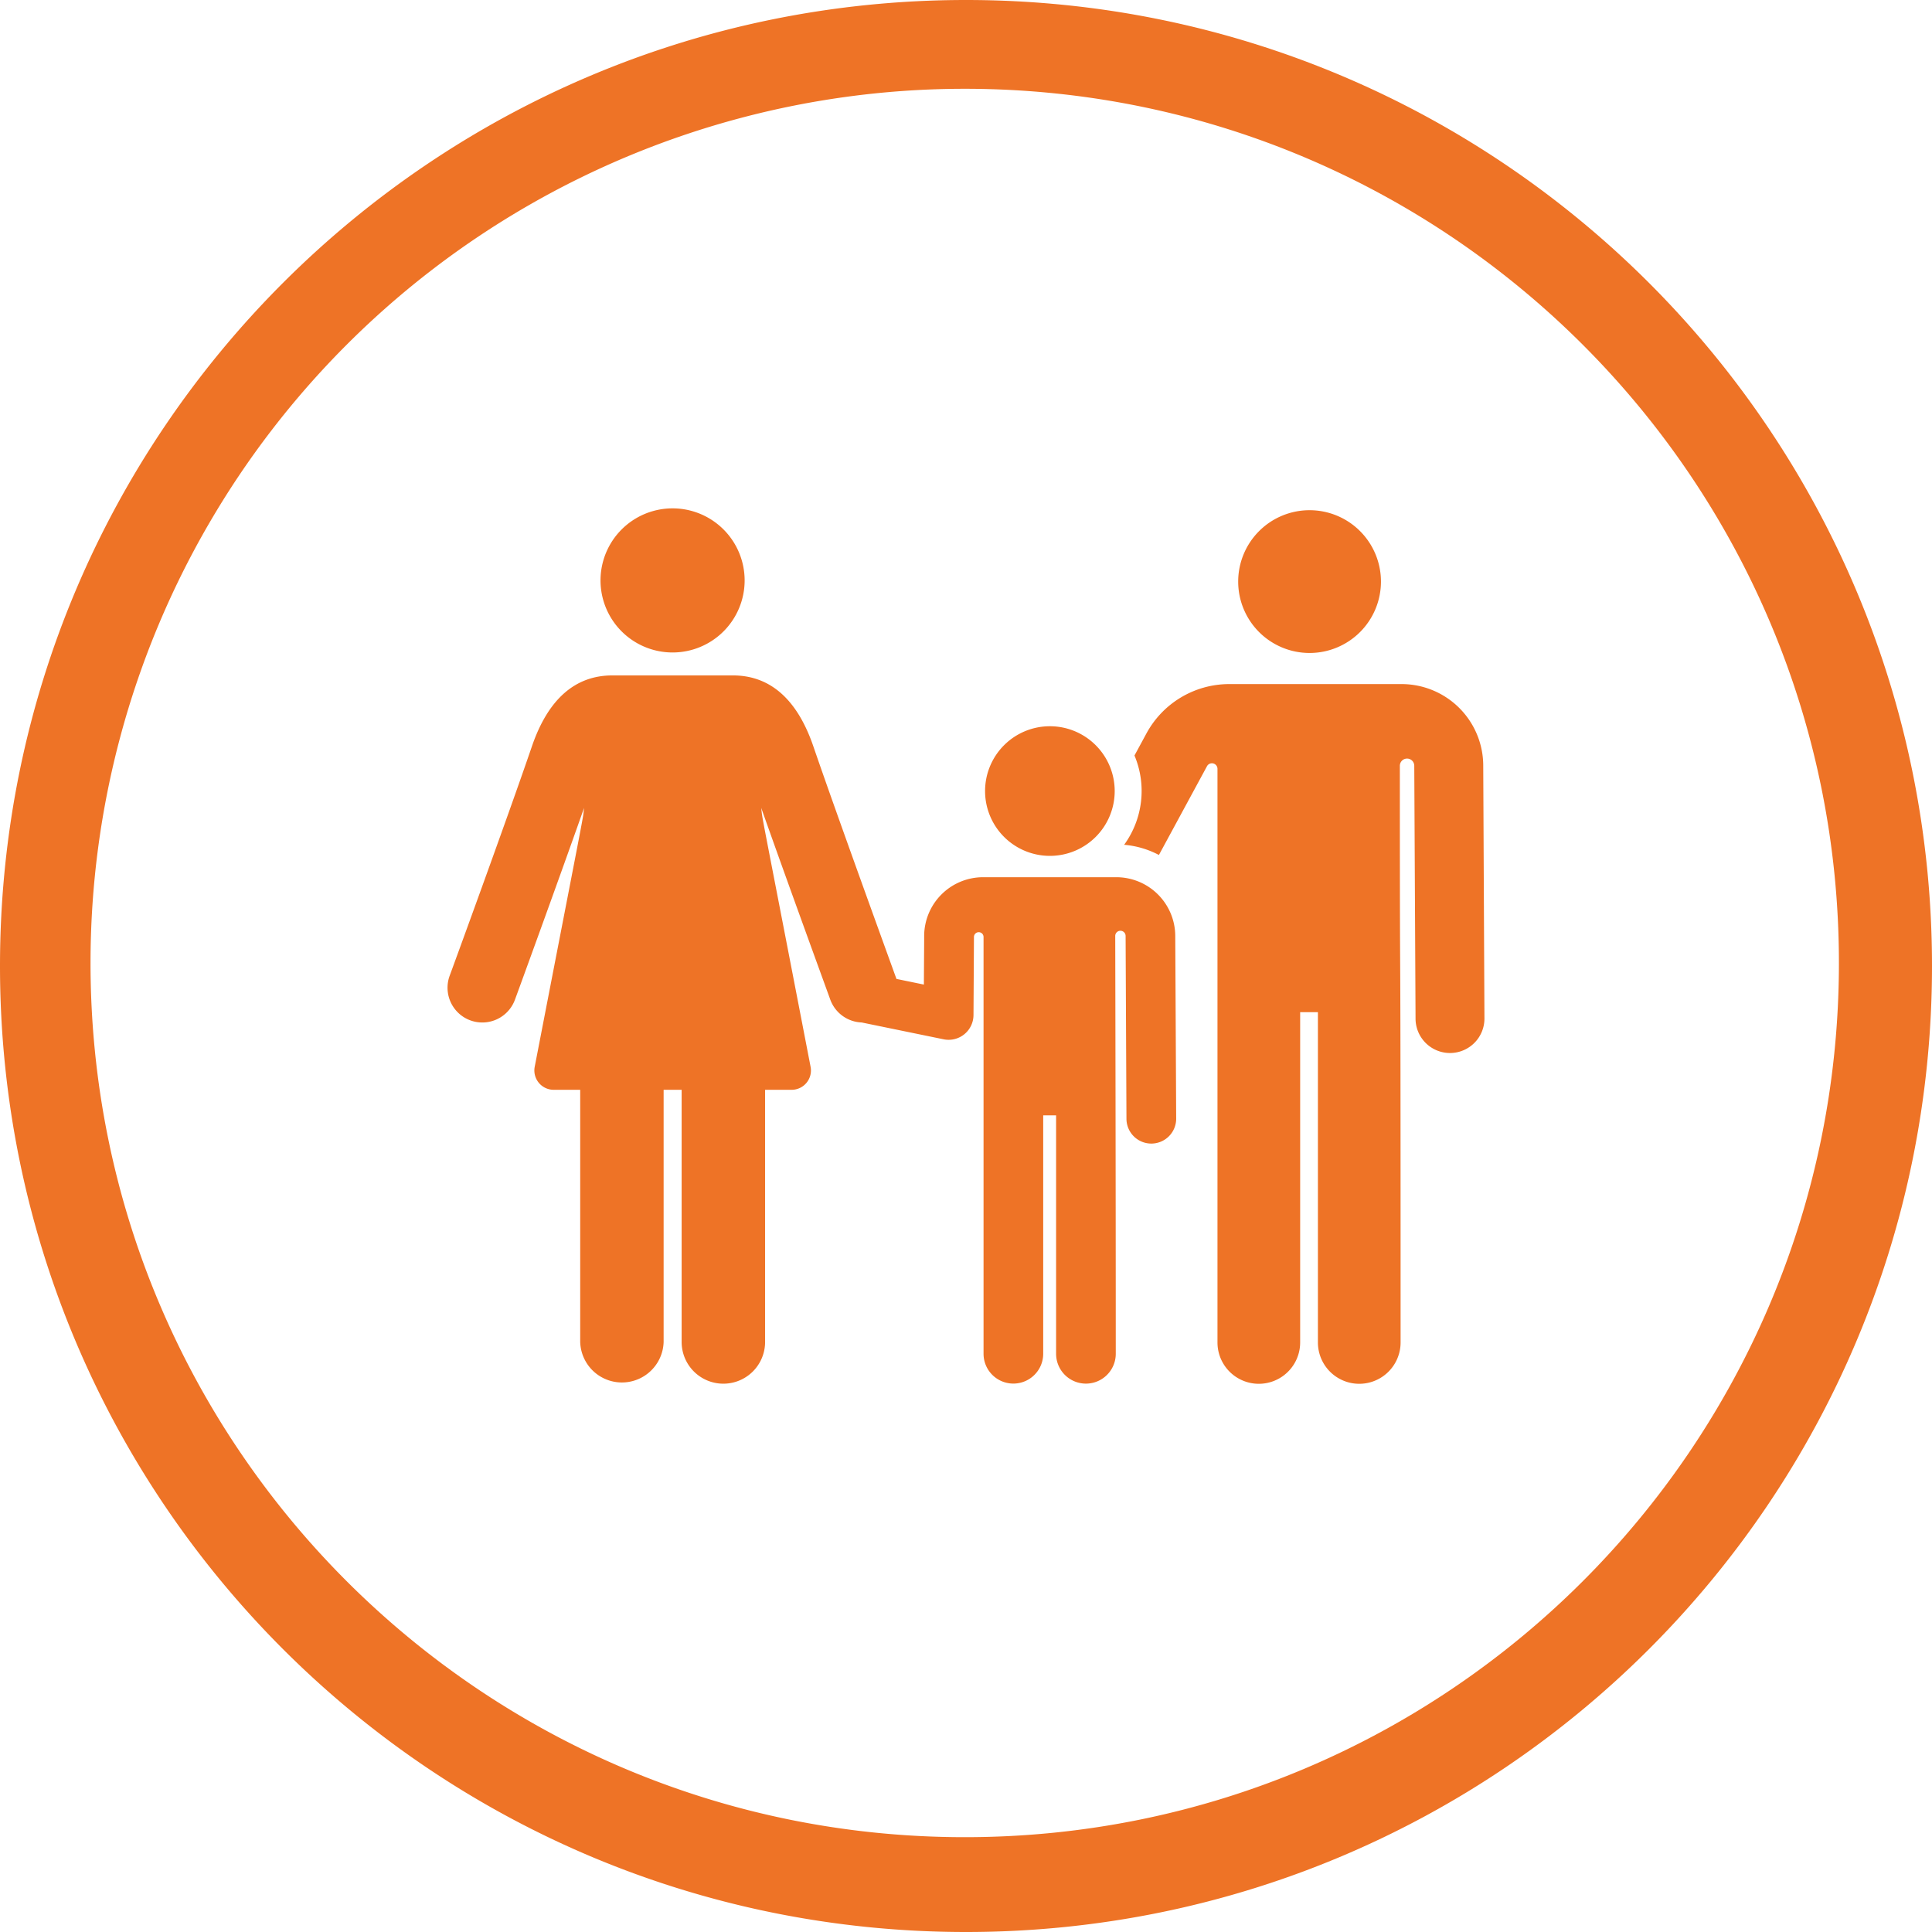
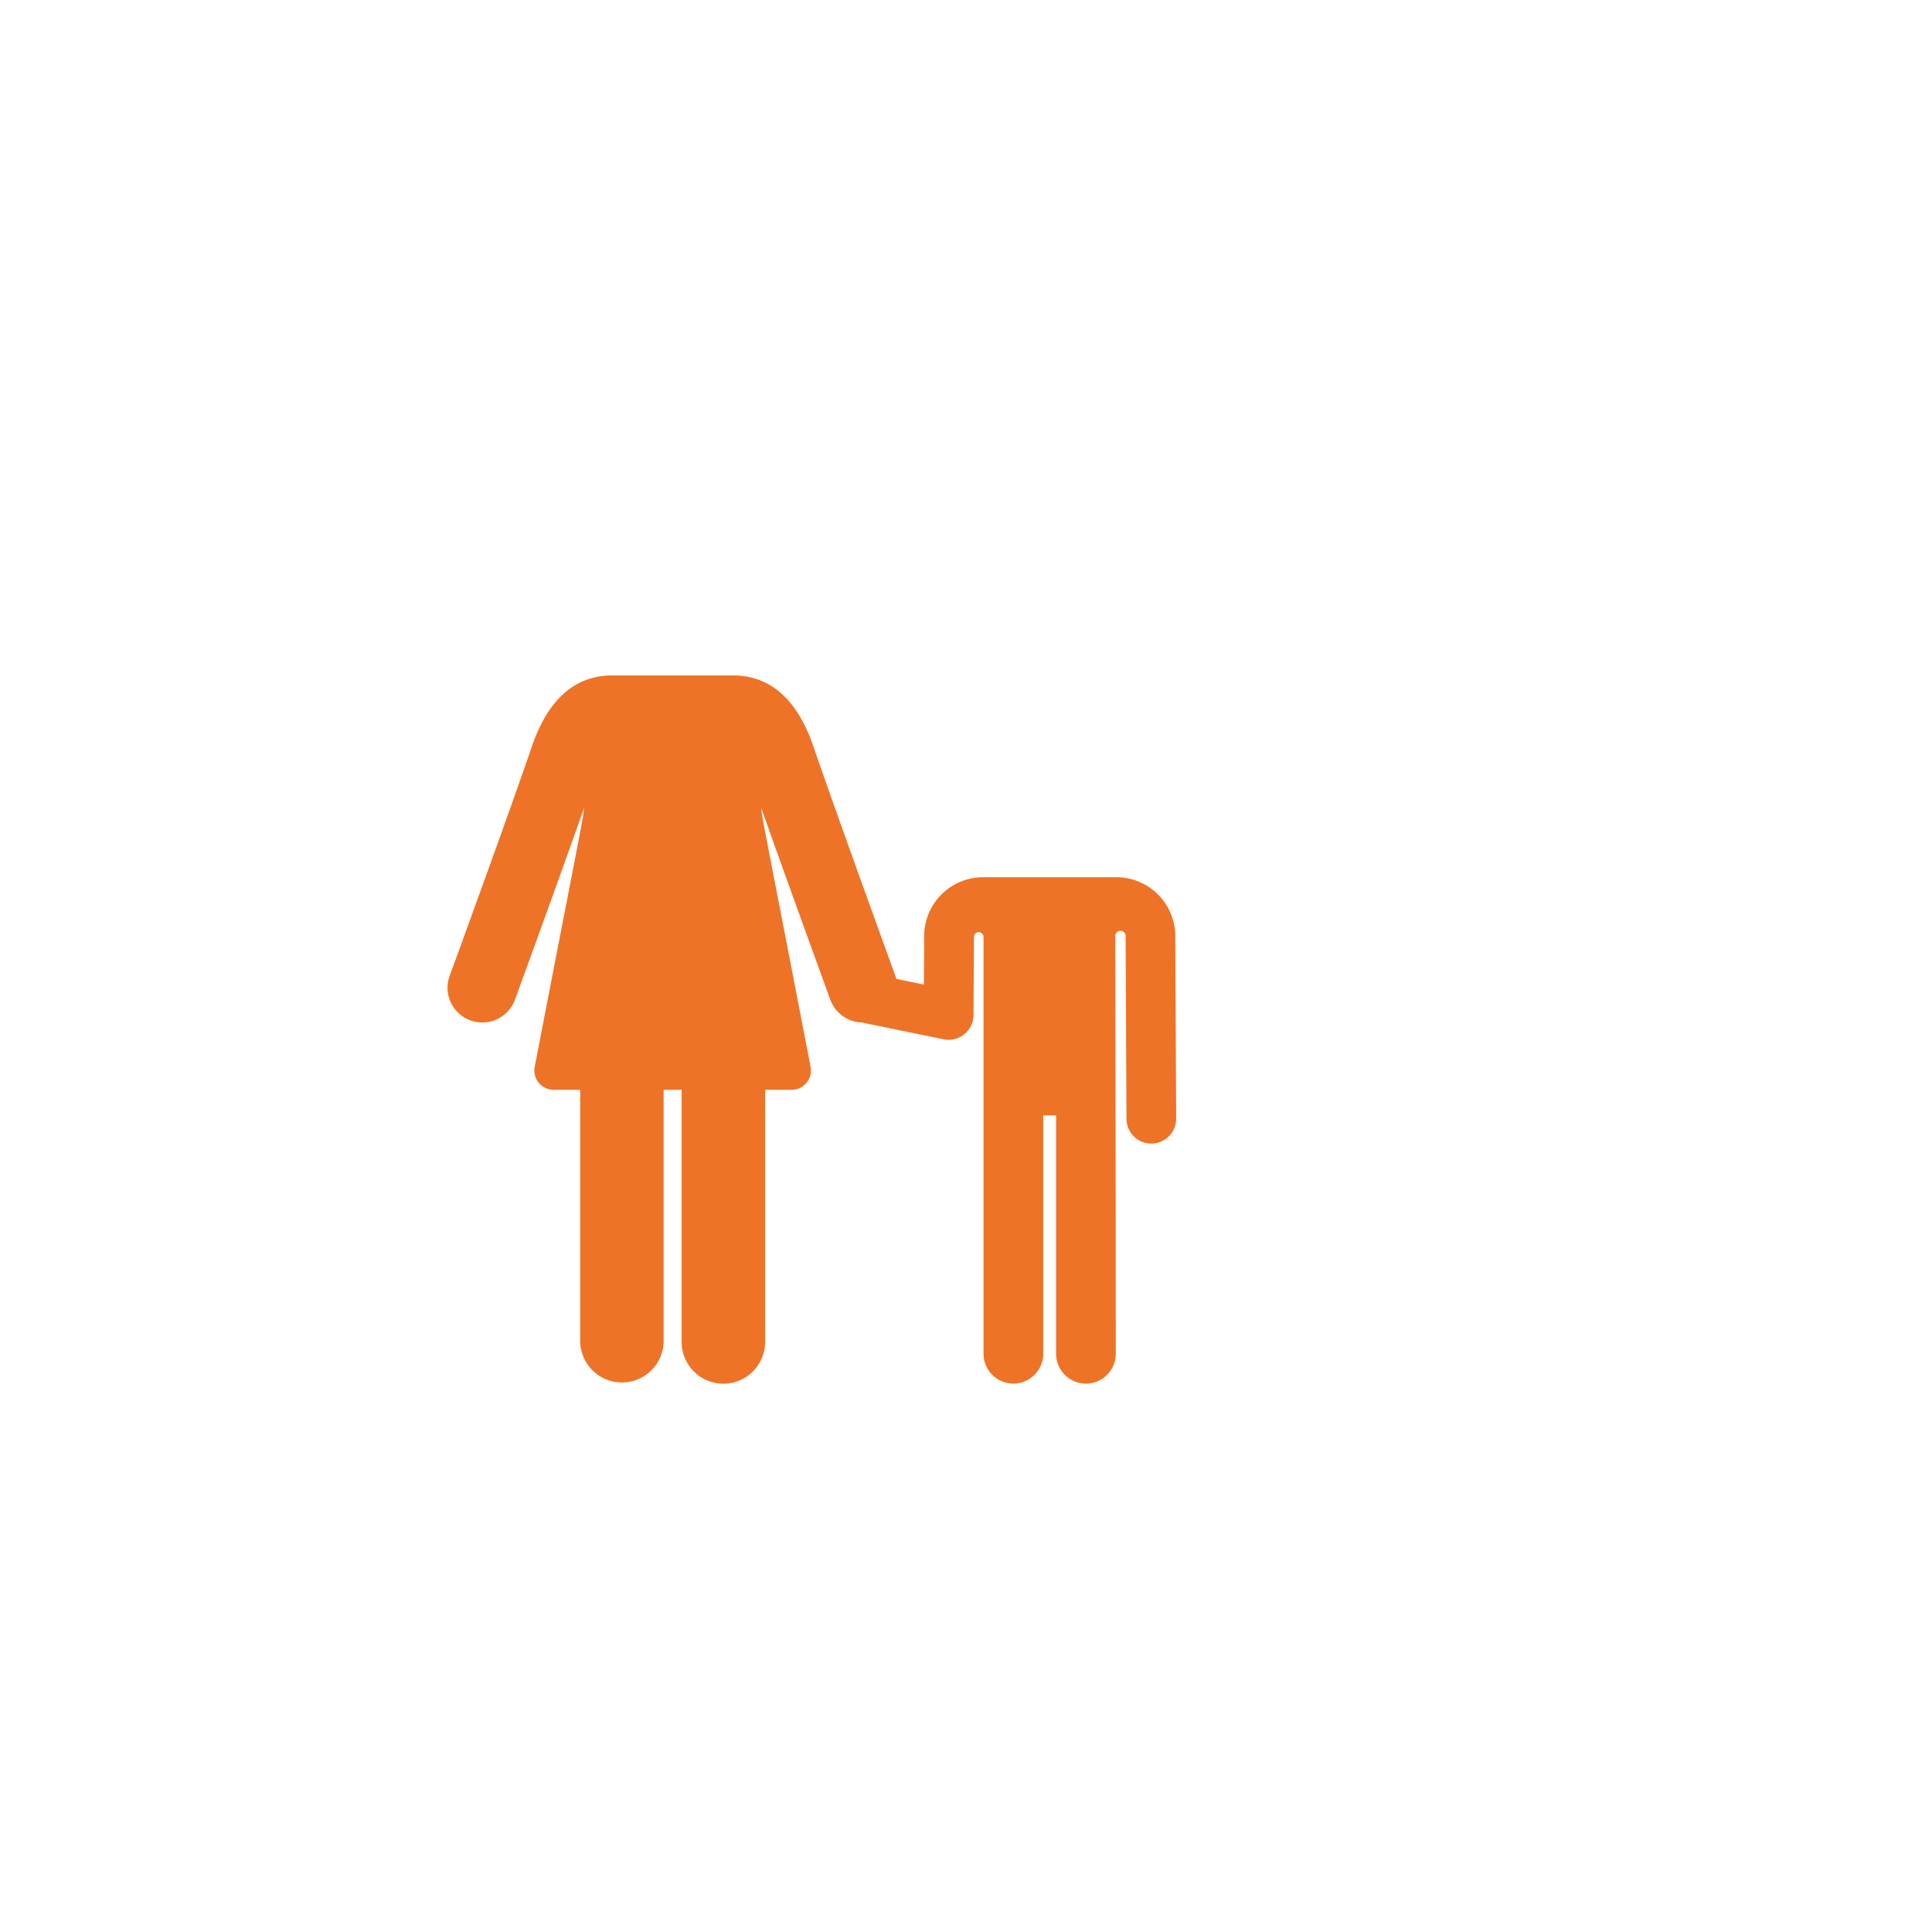
<svg xmlns="http://www.w3.org/2000/svg" id="Ebene_1" data-name="Ebene 1" viewBox="0 0 544 544">
  <defs>
    <style>.cls-1{fill:#ee7326;}</style>
  </defs>
  <title>nav-familie</title>
-   <path class="cls-1" d="M272,25c135.94,0.2,246,110.56,245.79,246.51S407.23,517.5,271.29,517.3,25.3,406.74,25.49,270.79A246.15,246.15,0,0,1,272,25m0-25C121.78,0,0,121.78,0,272S121.78,544,272,544,544,422.22,544,272,422.22,0,272,0h0Z" transform="translate(0 0)" />
-   <path class="cls-1" d="M417.64,215.45a23,23,0,0,0-22.95-22.83H346.14a26.52,26.52,0,0,0-23.33,13.89l-3.37,6.22a25.79,25.79,0,0,1-2.91,25.14,25.57,25.57,0,0,1,9.79,2.87l13.54-25a1.57,1.57,0,0,1,2.95.75V378a11.64,11.64,0,0,0,23.28,0v-93h5v93a11.64,11.64,0,0,0,23.28,0c0-150.29-.2-70.67-0.21-162.35a2,2,0,0,1,4.06-.05l0.36,71.25a9.7,9.7,0,0,0,9.7,9.65h0.05a9.7,9.7,0,0,0,9.65-9.75Zm0,0" transform="translate(0 0)" />
  <path class="cls-1" d="M330.92,263.46A16.6,16.6,0,0,0,314.35,247H276.78a16.6,16.6,0,0,0-16.56,16.48c0,2.83,0,.42-0.08,13.75l-7.72-1.59S235.15,228.09,229,210.1c-4.54-13.22-12.16-19.92-22.63-19.92H172.42c-10.48,0-18.09,6.7-22.63,19.92-7,20.48-23,64.21-23.18,64.65A9.79,9.79,0,0,0,145,281.48c0.14-.37,11.62-31.78,19.46-54-0.53,4.3,1.13-4.75-13.9,72.9a5.45,5.45,0,0,0,5.34,6.48h7.47v71a11.75,11.75,0,0,0,23.49,0v-71h5.07v71a11.75,11.75,0,0,0,23.5,0v-71h7.47a5.44,5.44,0,0,0,5.34-6.48c-15-77.65-13.38-68.59-13.9-72.9,7.84,22.19,19.32,53.6,19.45,54a9.79,9.79,0,0,0,8.83,6.42l23.08,4.74a7,7,0,0,0,8.41-6.81s0.12-19.66.13-22a1.35,1.35,0,0,1,2.7,0c0,18.87,0,109.51,0,117.35a8.4,8.4,0,1,0,16.8,0V314.06h3.63v67.13a8.4,8.4,0,0,0,16.8,0c0-48.27-.12-105-0.15-117.65a1.46,1.46,0,1,1,2.92,0L317.18,315a7,7,0,0,0,7,7h0a7,7,0,0,0,7-7v0c-0.05-10.69-.21-41.81-0.26-51.42h0Zm0,0" transform="translate(0 0)" />
-   <path class="cls-1" d="M388.84,163.76a20.1,20.1,0,1,1-20.1-20.1,20.1,20.1,0,0,1,20.1,20.1h0Zm0,0" transform="translate(0 0)" />
-   <path class="cls-1" d="M313.87,222.74a18.25,18.25,0,1,1-18.25-18.25,18.25,18.25,0,0,1,18.25,18.25h0Zm0,0" transform="translate(0 0)" />
-   <path class="cls-1" d="M189.38,143.14a20.29,20.29,0,1,0,20.29,20.29,20.29,20.29,0,0,0-20.29-20.29h0Zm0,0" transform="translate(0 0)" />
</svg>